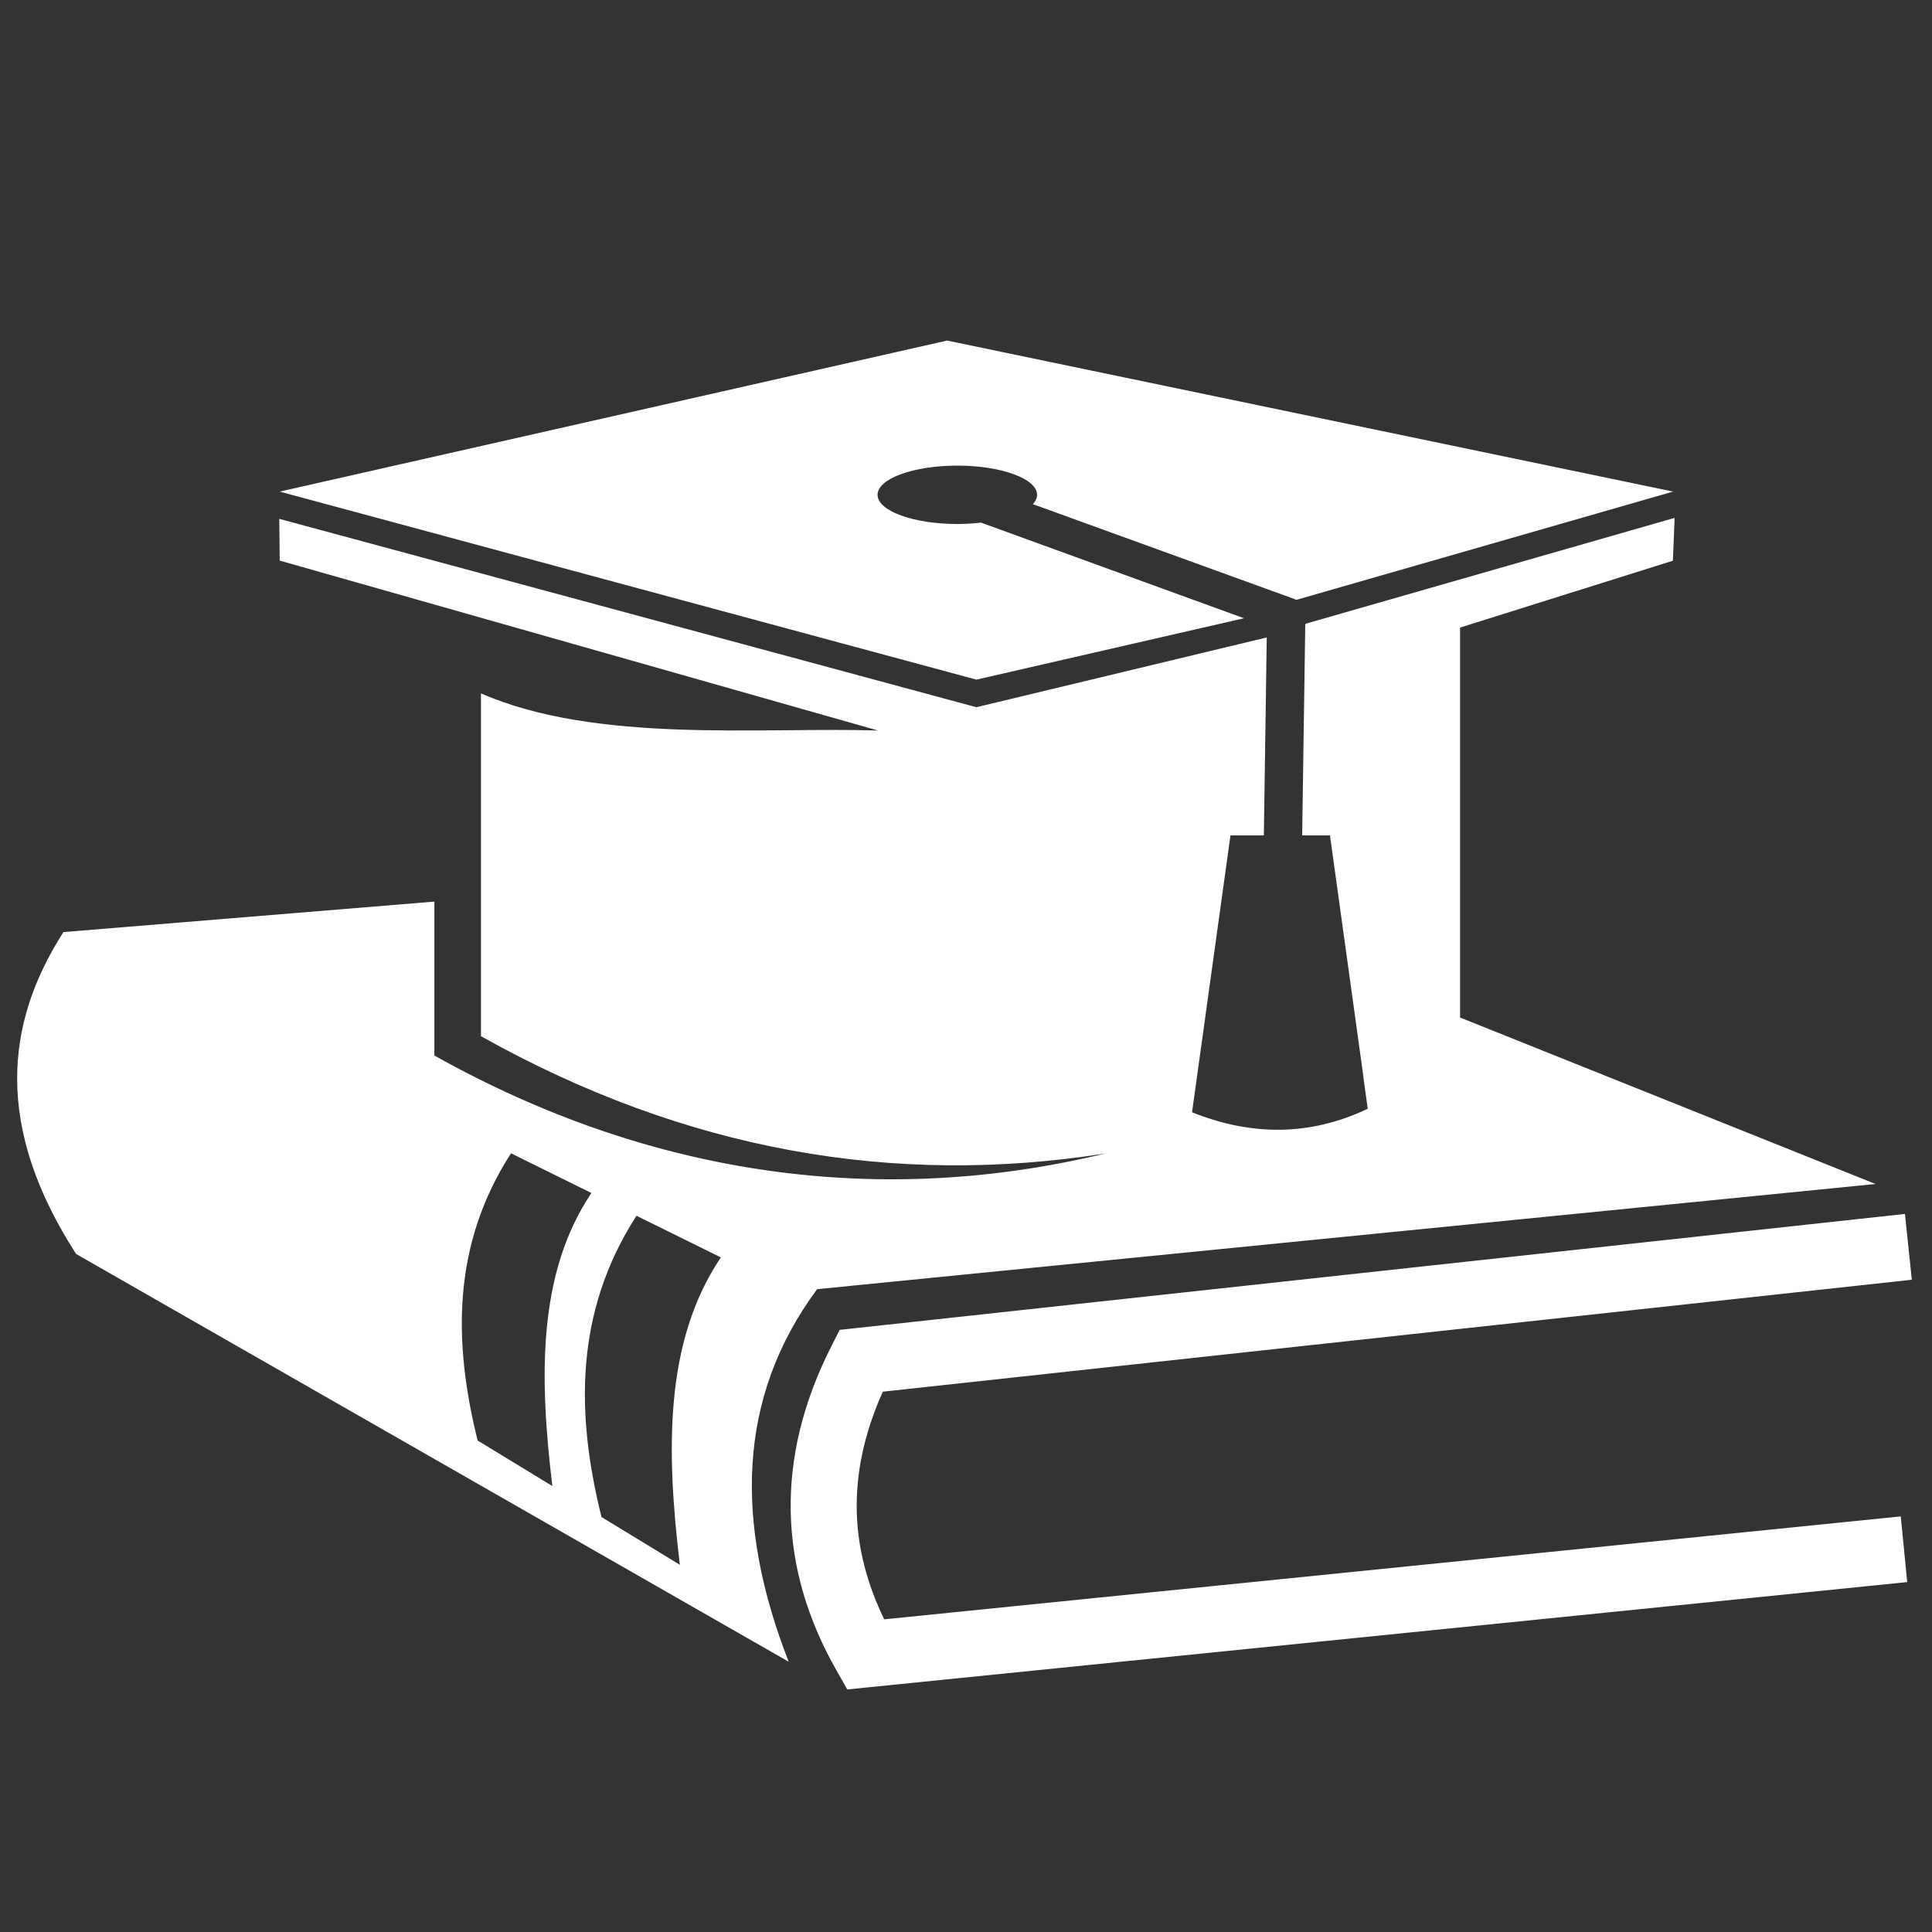
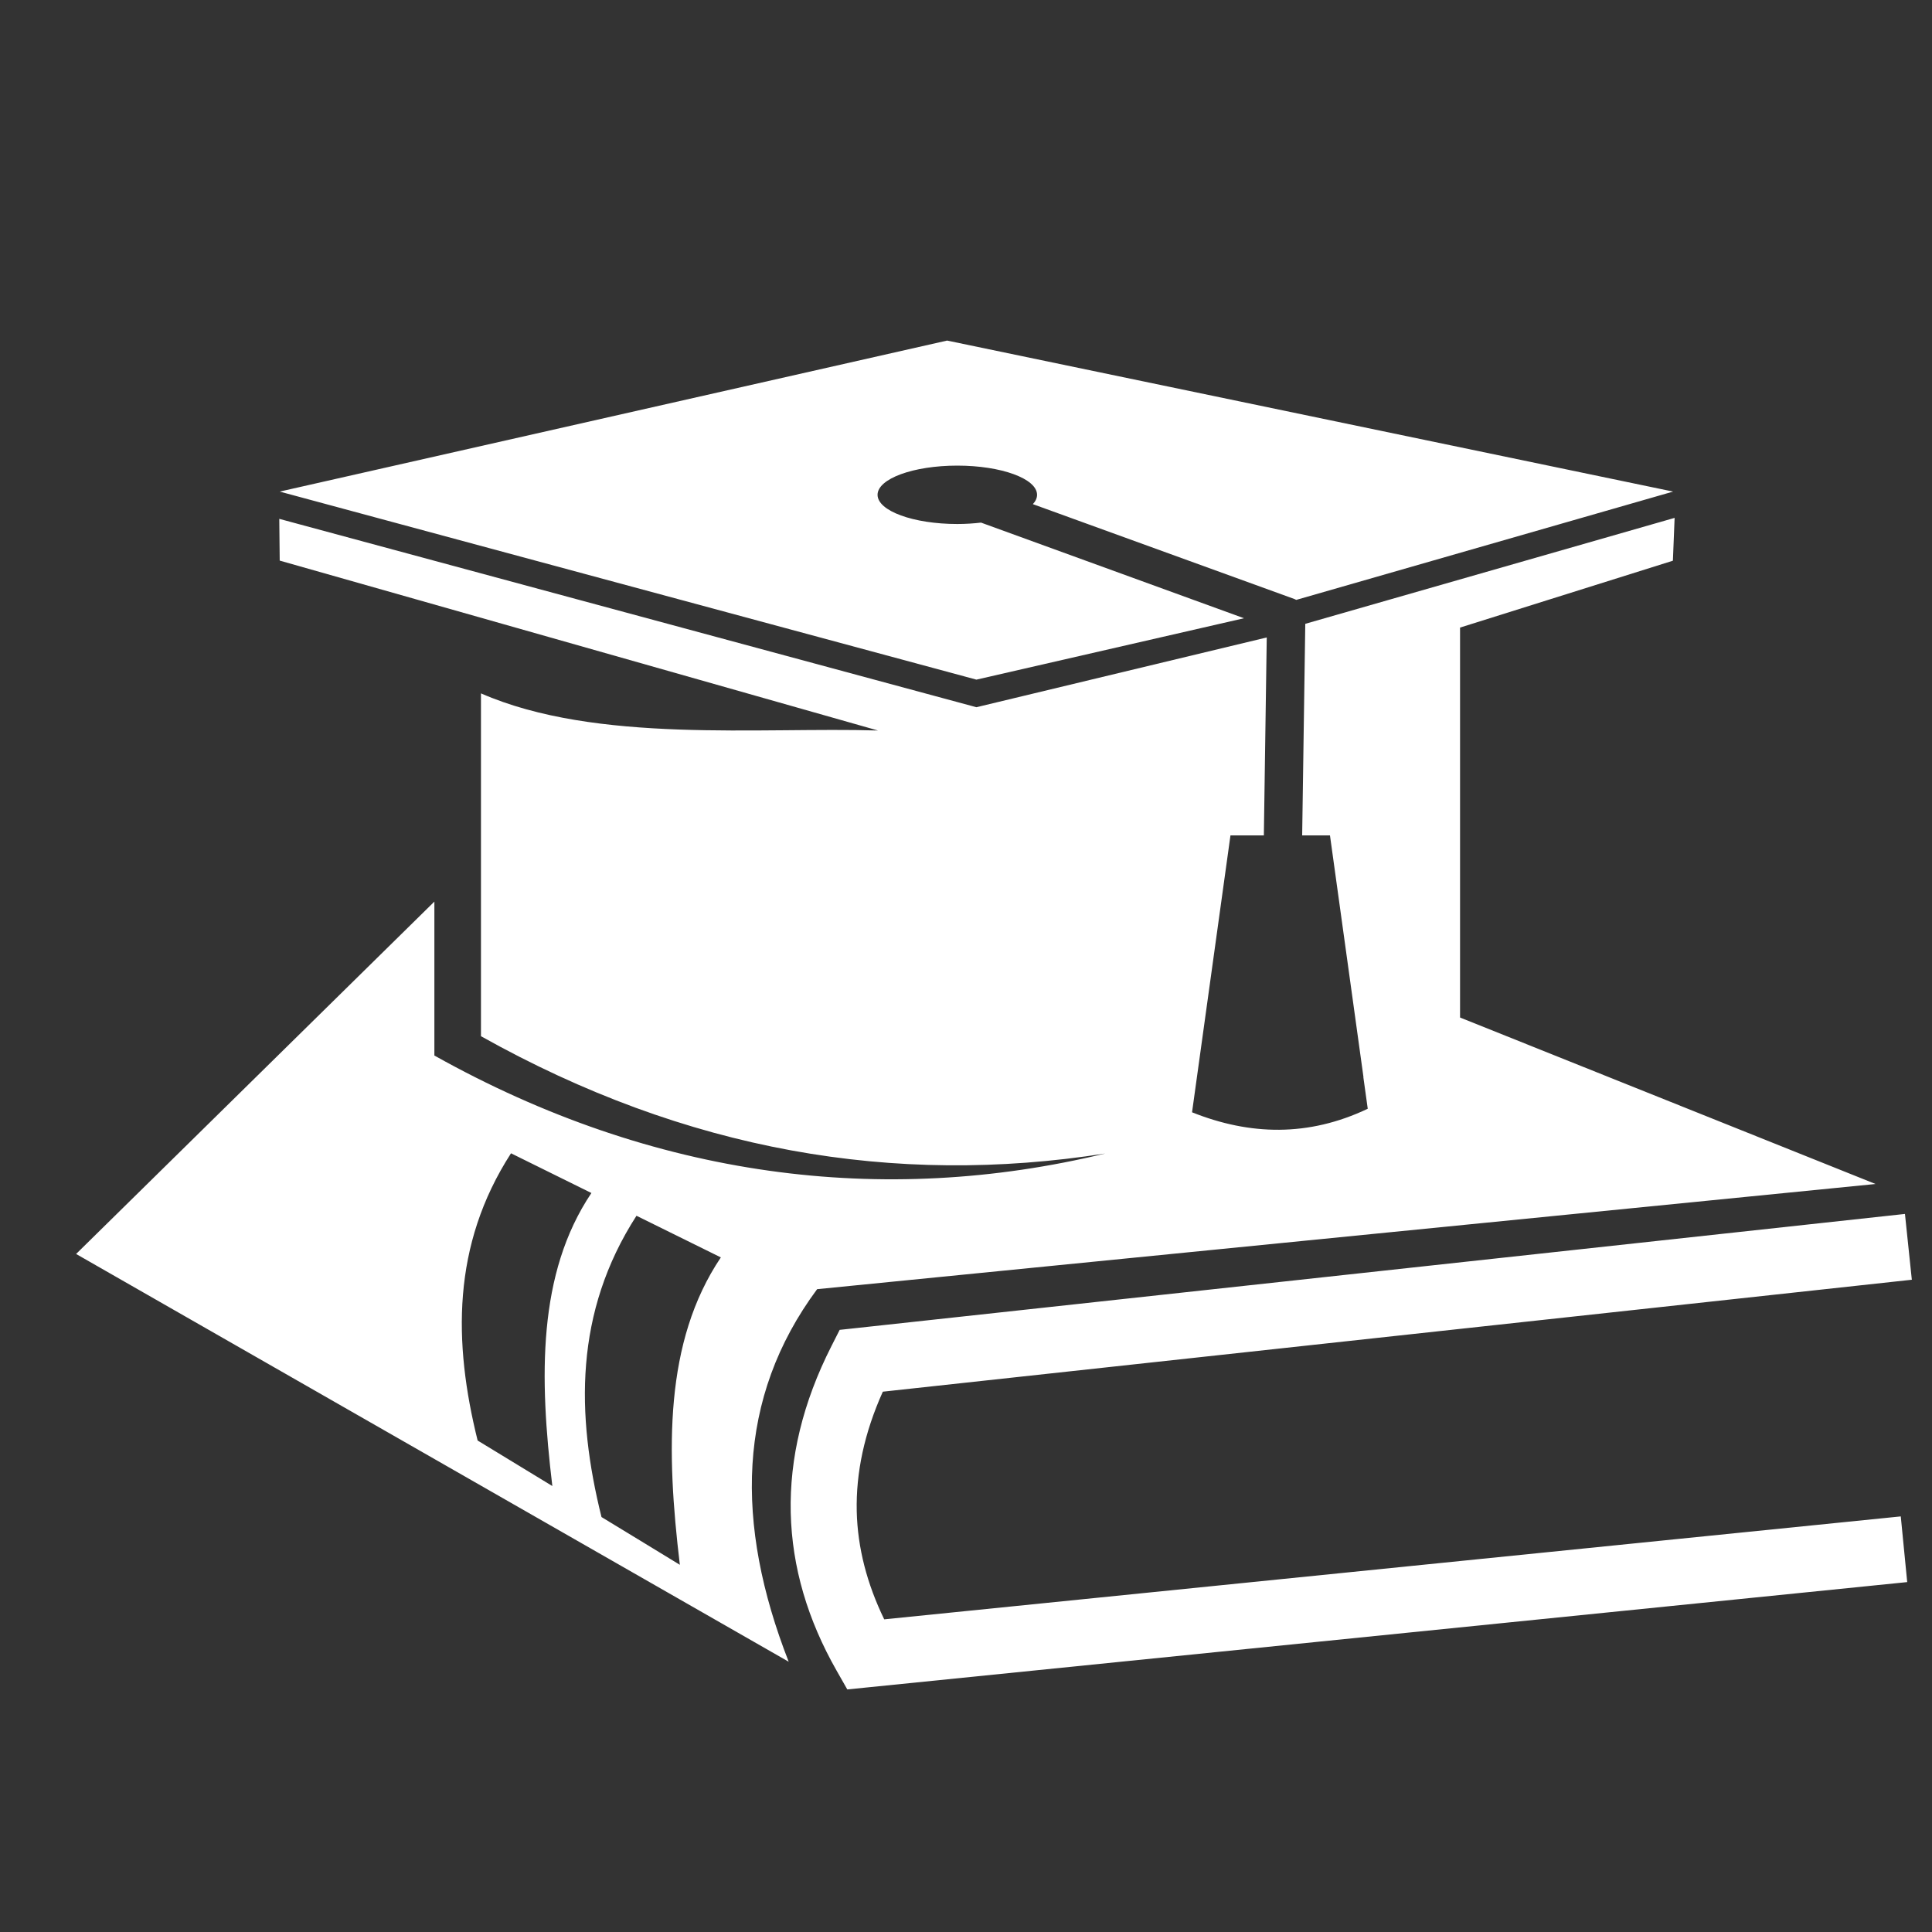
<svg xmlns="http://www.w3.org/2000/svg" version="1.1" id="Layer_1" x="0px" y="0px" viewBox="0 0 1800 1800" style="enable-background:new 0 0 1800 1800;" xml:space="preserve">
  <rect x="0" y="0" width="1800" height="1800" fill="#333333" stroke="none" />
  <style type="text/css">
	.st0{fill-rule:evenodd;clip-rule:evenodd;fill:#FFFFFF;}
</style>
-   <path class="st0" d="M1774.8,1131L799,1237.2l-16.7,1.8l-7.6,15c-26.9,52.9-39.1,104.7-38,155.3c1.2,50.9,15.8,99.9,42.8,147.3  l9.9,17.4l19.9-2l967.6-98l-6-61.2l-947.1,95.9c-16-33-24.8-66.5-25.6-100.6c-0.8-35.9,7-73,24.3-111.5l958.7-104.3L1774.8,1131  L1774.8,1131z M260.6,458l621.8-140.7L1558.8,458l-351.1,100.9l-1.7-0.8l-243.7-88.4c2.5-2.7,3.9-5.6,3.9-8.7  c0-15-33.3-27.2-74.3-27.2s-74.3,12.2-74.3,27.2c0,15,33.3,27.2,74.3,27.2c7.7,0,15.2-0.5,22.1-1.3L1159,576l-249.3,57.2L260.6,458  L260.6,458z M1747.4,1103.1c-328.7,32.6-657.4,65.3-986.1,98c-75.1,101.3-76.7,218.6-26.5,347.1  c-221.3-126.6-442.6-253.3-663.9-379.9c-76-118-66.5-214.6-11.8-299.9L404.7,840v143.4c204.3,114.4,418.4,141.3,625,91.3  c-196.4,30.8-390.4-2.2-581.6-109.3V646c107.8,47.1,260.4,31.2,369.9,34.6h0L260.6,522.3l-0.4-38.9l649.5,175.5l270.5-65l-2.7,184.4  h-31.1l-35.8,258c53.8,21.5,108.4,23,163.7-3.3l-4.1-29.5l0.1-0.1l-31.2-225.1h-25.9l2.9-197.1l344.1-98.7l-1.6,39.9l-198.3,62.3  v363.3L1747.4,1103.1L1747.4,1103.1z M671.6,1171.5c-26.2-12.9-52.4-25.8-78.6-38.8c-58,90-56.3,185.3-32.6,280.7  c24.3,14.8,48.7,29.6,73,44.5C620.7,1351.8,618.7,1250.2,671.6,1171.5L671.6,1171.5z M551,1111.5c-25-12.4-50-24.7-74.9-37  c-55.3,85.7-53.7,176.6-31.1,267.6c23.2,14.1,46.4,28.2,69.6,42.4C502.5,1283.4,500.6,1186.6,551,1111.5z" />
+   <path class="st0" d="M1774.8,1131L799,1237.2l-16.7,1.8l-7.6,15c-26.9,52.9-39.1,104.7-38,155.3c1.2,50.9,15.8,99.9,42.8,147.3  l9.9,17.4l19.9-2l967.6-98l-6-61.2l-947.1,95.9c-16-33-24.8-66.5-25.6-100.6c-0.8-35.9,7-73,24.3-111.5l958.7-104.3L1774.8,1131  L1774.8,1131z M260.6,458l621.8-140.7L1558.8,458l-351.1,100.9l-1.7-0.8l-243.7-88.4c2.5-2.7,3.9-5.6,3.9-8.7  c0-15-33.3-27.2-74.3-27.2s-74.3,12.2-74.3,27.2c0,15,33.3,27.2,74.3,27.2c7.7,0,15.2-0.5,22.1-1.3L1159,576l-249.3,57.2L260.6,458  L260.6,458z M1747.4,1103.1c-328.7,32.6-657.4,65.3-986.1,98c-75.1,101.3-76.7,218.6-26.5,347.1  c-221.3-126.6-442.6-253.3-663.9-379.9L404.7,840v143.4c204.3,114.4,418.4,141.3,625,91.3  c-196.4,30.8-390.4-2.2-581.6-109.3V646c107.8,47.1,260.4,31.2,369.9,34.6h0L260.6,522.3l-0.4-38.9l649.5,175.5l270.5-65l-2.7,184.4  h-31.1l-35.8,258c53.8,21.5,108.4,23,163.7-3.3l-4.1-29.5l0.1-0.1l-31.2-225.1h-25.9l2.9-197.1l344.1-98.7l-1.6,39.9l-198.3,62.3  v363.3L1747.4,1103.1L1747.4,1103.1z M671.6,1171.5c-26.2-12.9-52.4-25.8-78.6-38.8c-58,90-56.3,185.3-32.6,280.7  c24.3,14.8,48.7,29.6,73,44.5C620.7,1351.8,618.7,1250.2,671.6,1171.5L671.6,1171.5z M551,1111.5c-25-12.4-50-24.7-74.9-37  c-55.3,85.7-53.7,176.6-31.1,267.6c23.2,14.1,46.4,28.2,69.6,42.4C502.5,1283.4,500.6,1186.6,551,1111.5z" />
</svg>